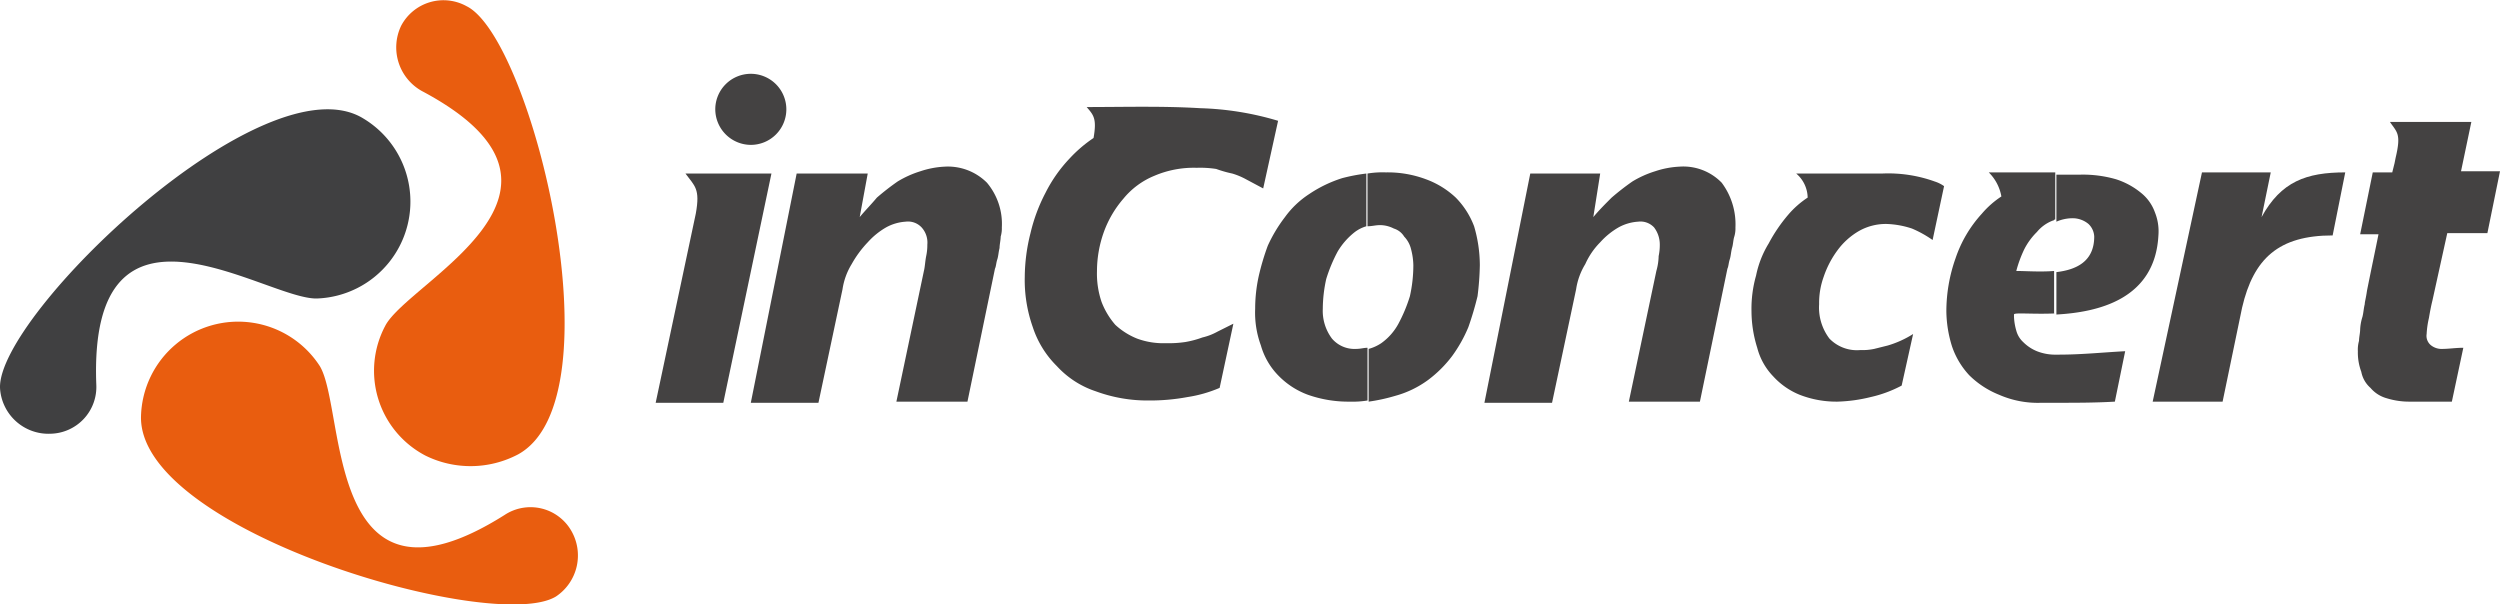
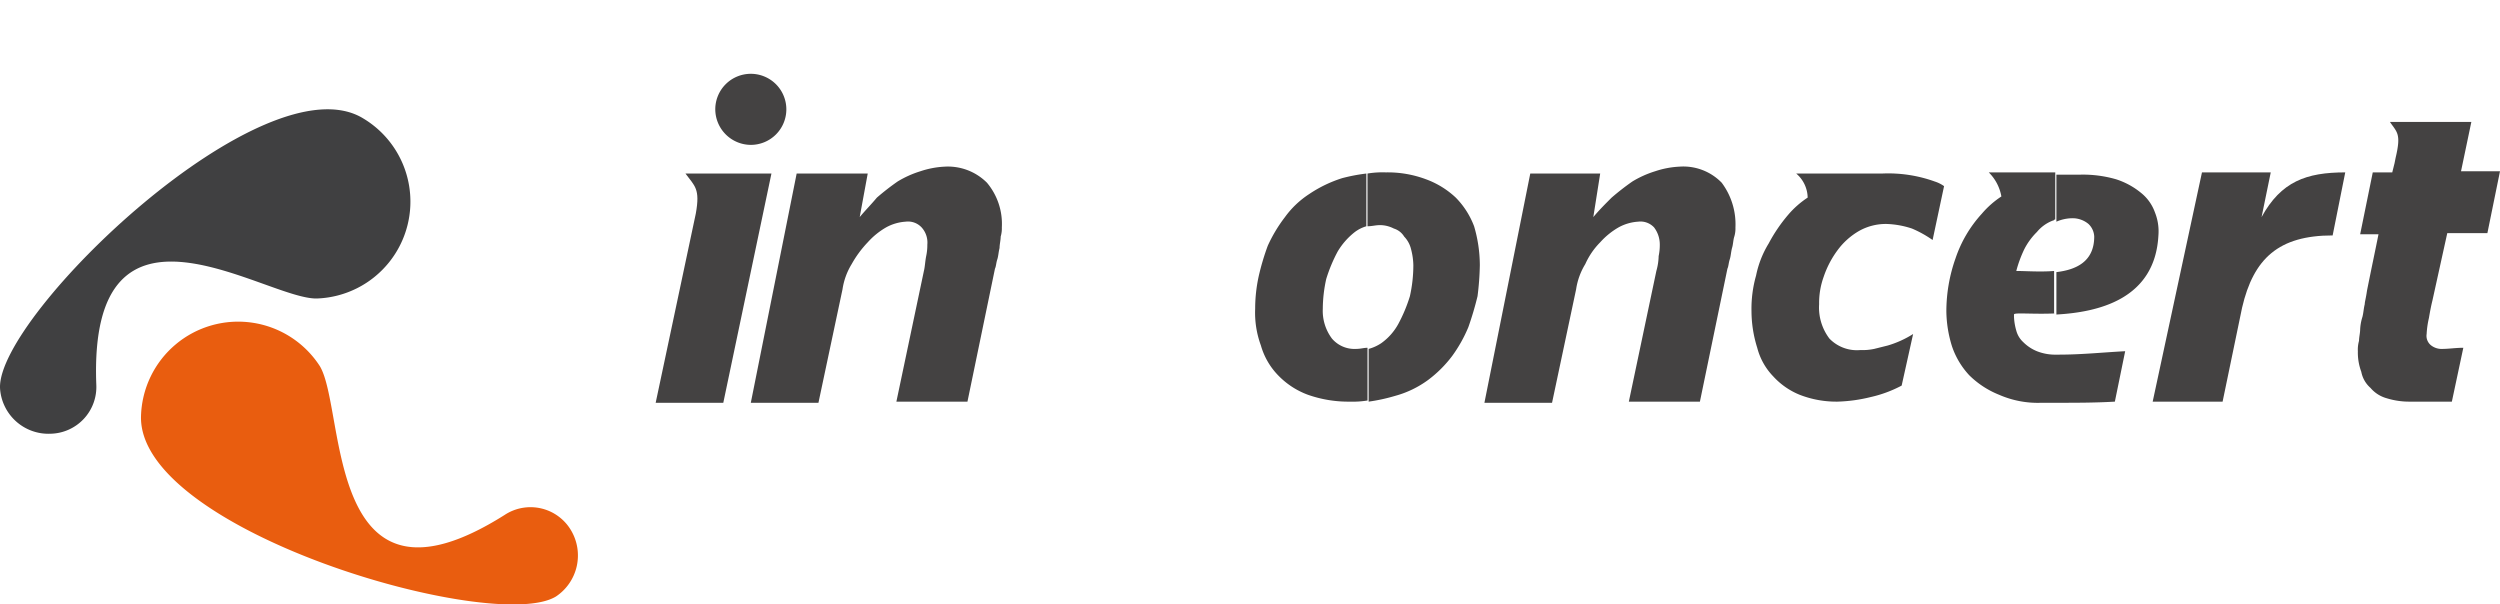
<svg xmlns="http://www.w3.org/2000/svg" width="218.101" height="52.734" viewBox="0 0 218.101 52.734">
  <g id="logo_RGB" transform="translate(0.001 -0.061)">
    <path id="Trazado_12977" data-name="Trazado 12977" d="M31.7,10.4h0a8.457,8.457,0,0,1-4,15.7c-4.4.2-20-11.1-19.3,7.5a4.082,4.082,0,0,1-4,4.3,4.231,4.231,0,0,1-4.4-4C-.2,27.5,23.1,5.1,31.7,10.4" fill="#404041" fill-rule="evenodd" />
    <path id="Trazado_12978" data-name="Trazado 12978" d="M12.3,36.4h0A8.48,8.48,0,0,1,27.9,32c2.3,3.8.4,22.9,16.1,13a4.105,4.105,0,0,1,5.8,1.3,4.3,4.3,0,0,1-1.3,5.8c-5.4,3.3-36.4-5.7-36.2-15.7" fill="#e95d0f" fill-rule="evenodd" />
-     <path id="Trazado_12979" data-name="Trazado 12979" d="M45.2,39.7h0a8.892,8.892,0,0,1-8.1.1,8.349,8.349,0,0,1-3.5-11.3c2-3.9,19.6-11.8,3.2-20.5A4.359,4.359,0,0,1,35,2.3,4.171,4.171,0,0,1,40.7.6c5.7,2.8,13.4,34.2,4.5,39.1" fill="#e95d0f" fill-rule="evenodd" />
    <g id="Grupo_9058" data-name="Grupo 9058">
      <path id="Trazado_12980" data-name="Trazado 12980" d="M65.5,12.7a3.1,3.1,0,1,0-3.1-3.1,3.116,3.116,0,0,0,3.1,3.1" fill="#444242" fill-rule="evenodd" />
      <path id="Trazado_12981" data-name="Trazado 12981" d="M87.4,19.9a2.485,2.485,0,0,1-.1.8c0,.3-.1.7-.1,1-.1.4-.1.7-.2,1s-.1.6-.2.8L84.4,35.1H78.2l2.4-11.4c.1-.4.1-.8.2-1.3a4.592,4.592,0,0,0,.1-1,1.964,1.964,0,0,0-.5-1.5,1.624,1.624,0,0,0-1.4-.5,4.058,4.058,0,0,0-1.7.5,6.529,6.529,0,0,0-1.6,1.3,9.351,9.351,0,0,0-1.4,1.9,5.838,5.838,0,0,0-.8,2.2l-2.1,9.9H65.5l4-20h6.2L75,19c.5-.6,1-1.1,1.5-1.7a21.963,21.963,0,0,1,1.8-1.4,8.818,8.818,0,0,1,2-.9,7.789,7.789,0,0,1,2.1-.4A4.82,4.82,0,0,1,86.1,16a5.58,5.58,0,0,1,1.3,3.9" fill="#444242" fill-rule="evenodd" />
      <path id="Trazado_12982" data-name="Trazado 12982" d="M67.3,15.2l-4.2,20H57.2l3.5-16.5c.4-2.2-.1-2.4-.9-3.5h7.5Z" fill="#444242" fill-rule="evenodd" />
      <path id="Trazado_12983" data-name="Trazado 12983" d="M203.5,20.6c-4.7,0-6.9,2-7.9,6.3l-1.7,8.2h-6.1l4.3-20h6l-.8,3.9h0c1.7-3.1,3.9-3.9,7.3-3.9Z" fill="#444242" fill-rule="evenodd" />
      <path id="Trazado_12984" data-name="Trazado 12984" d="M188.3,20.6c-.3,5.6-5.3,6.7-8.9,6.9V23.8c1.7-.2,3.3-.9,3.3-3.1a1.606,1.606,0,0,0-.5-1.1,2.168,2.168,0,0,0-1.4-.5,3.529,3.529,0,0,0-1.4.3V15.3h2a10.377,10.377,0,0,1,3.2.4,6.6,6.6,0,0,1,2.2,1.2,3.816,3.816,0,0,1,1.2,1.7,4.434,4.434,0,0,1,.3,2M179.4,31h.2c2,0,3.9-.2,5.8-.3l-.9,4.4c-1.7.1-3.4.1-5.1.1Zm0-3.6c-2.1.1-3.7-.1-3.7.1v.2a5.02,5.02,0,0,0,.2,1.2,2.075,2.075,0,0,0,.6,1,3.6,3.6,0,0,0,1.2.8,4.309,4.309,0,0,0,1.7.3v4.2h-1.3a8.433,8.433,0,0,1-3.7-.7,7.821,7.821,0,0,1-2.6-1.7,6.956,6.956,0,0,1-1.5-2.5,10.588,10.588,0,0,1-.5-3.1,13.886,13.886,0,0,1,.8-4.6,10.9,10.9,0,0,1,2.3-3.9,7.965,7.965,0,0,1,1.7-1.5,3.913,3.913,0,0,0-1.1-2.1h5.8v4.1c-.1,0-.1.1-.2.1a3.316,3.316,0,0,0-1.4,1,5.826,5.826,0,0,0-1.1,1.5,10.662,10.662,0,0,0-.7,1.9c.8,0,2.1.1,3.3,0v3.7Z" fill="#444242" fill-rule="evenodd" />
      <path id="Trazado_12985" data-name="Trazado 12985" d="M151.4,19.9a2.485,2.485,0,0,1-.1.8c-.1.3-.1.7-.2,1-.1.4-.1.7-.2,1s-.1.6-.2.8l-2.4,11.6h-6.2l2.4-11.4a5.066,5.066,0,0,0,.2-1.3,4.592,4.592,0,0,0,.1-1,2.456,2.456,0,0,0-.5-1.5,1.624,1.624,0,0,0-1.4-.5,4.058,4.058,0,0,0-1.7.5,6.529,6.529,0,0,0-1.6,1.3,6.405,6.405,0,0,0-1.3,1.9,5.838,5.838,0,0,0-.8,2.2l-2.1,9.9h-5.9l4-20h6.1L139,19c.5-.6,1-1.1,1.6-1.7a21.965,21.965,0,0,1,1.8-1.4,8.818,8.818,0,0,1,2-.9,7.789,7.789,0,0,1,2.1-.4,4.674,4.674,0,0,1,3.7,1.4,6.053,6.053,0,0,1,1.2,3.9" fill="#444242" fill-rule="evenodd" />
      <path id="Trazado_12986" data-name="Trazado 12986" d="M168.6,21a9.64,9.64,0,0,0-1.8-1,7.8,7.8,0,0,0-2.2-.4,4.751,4.751,0,0,0-2.4.6,6.136,6.136,0,0,0-1.9,1.7,8.36,8.36,0,0,0-1.2,2.3,6.722,6.722,0,0,0-.4,2.4,4.479,4.479,0,0,0,.9,3,3.337,3.337,0,0,0,2.7,1,4.869,4.869,0,0,0,1.2-.1l1.2-.3a8.753,8.753,0,0,0,2.2-1l-1,4.5a10.79,10.79,0,0,1-2.7,1,13.523,13.523,0,0,1-2.9.4,8.808,8.808,0,0,1-3.3-.6,6.342,6.342,0,0,1-2.3-1.6,5.613,5.613,0,0,1-1.4-2.5,10.732,10.732,0,0,1-.5-3.2,10.551,10.551,0,0,1,.4-3.1,8.624,8.624,0,0,1,1.1-2.8,13.788,13.788,0,0,1,1.7-2.5,7.965,7.965,0,0,1,1.7-1.5,2.814,2.814,0,0,0-1-2.1h7.5a11.979,11.979,0,0,1,4.6.7,2.932,2.932,0,0,1,.8.4Z" fill="#444242" fill-rule="evenodd" />
      <path id="Trazado_12987" data-name="Trazado 12987" d="M213.9,35.1h-3.6a6.648,6.648,0,0,1-2.1-.3,2.845,2.845,0,0,1-1.4-.9,2.477,2.477,0,0,1-.8-1.4,4.844,4.844,0,0,1-.3-1.8,2.768,2.768,0,0,1,.1-.9c0-.3.1-.7.1-1a4.253,4.253,0,0,1,.2-1.1c.1-.4.1-.7.2-1.1,0-.2.1-.5.2-1.2.4-2,.7-3.4,1-4.9h-1.6l1.1-5.4h1.7l.2-.8.1-.5c.5-2.1.1-2.2-.5-3.1h7.1l-.9,4.3h3.4L217,20.4h-3.5l-1.3,5.9q-.15.6-.3,1.5a7.844,7.844,0,0,0-.2,1.4,1.053,1.053,0,0,0,.4,1,1.493,1.493,0,0,0,1,.3c.5,0,1.2-.1,1.8-.1Z" fill="#444242" fill-rule="evenodd" />
      <path id="Trazado_12988" data-name="Trazado 12988" d="M129.1,23.2a24.521,24.521,0,0,1-.2,2.7,27.584,27.584,0,0,1-.8,2.7,12.294,12.294,0,0,1-1.4,2.5,10.448,10.448,0,0,1-2.1,2.1,8.7,8.7,0,0,1-2.9,1.4,15.536,15.536,0,0,1-2.3.5V30.5a3.7,3.7,0,0,0,1.1-.5,4.978,4.978,0,0,0,1.5-1.7,13.323,13.323,0,0,0,1-2.4,12.413,12.413,0,0,0,.3-2.7,5.9,5.9,0,0,0-.2-1.4,2.384,2.384,0,0,0-.6-1.1,1.6,1.6,0,0,0-.9-.7,2.663,2.663,0,0,0-1.2-.3c-.4,0-.7.1-1.1.1V15.2a8.083,8.083,0,0,1,1.6-.1,9.509,9.509,0,0,1,3.5.6,7.6,7.6,0,0,1,2.6,1.6,7.161,7.161,0,0,1,1.6,2.5,12.127,12.127,0,0,1,.5,3.4M119.3,35a7.569,7.569,0,0,1-1.5.1,10.636,10.636,0,0,1-3.7-.6,6.921,6.921,0,0,1-2.6-1.7,6.142,6.142,0,0,1-1.5-2.6,8.278,8.278,0,0,1-.5-3.2,13.329,13.329,0,0,1,.3-2.8,21.283,21.283,0,0,1,.8-2.7,12.75,12.75,0,0,1,1.5-2.5,7.958,7.958,0,0,1,2.1-2,11.17,11.17,0,0,1,2.9-1.4,15.525,15.525,0,0,1,2.1-.4v4.6a3.128,3.128,0,0,0-1,.5,6.122,6.122,0,0,0-1.5,1.7,13.323,13.323,0,0,0-1,2.4,12.216,12.216,0,0,0-.3,2.6,4.033,4.033,0,0,0,.8,2.6,2.583,2.583,0,0,0,2.1.9c.4,0,.7-.1,1-.1V35Z" fill="#444242" fill-rule="evenodd" />
-       <path id="Trazado_12989" data-name="Trazado 12989" d="M110.2,16.5l-1.5-.8a6.117,6.117,0,0,0-1.2-.5,10.261,10.261,0,0,1-1.4-.4,9.15,9.15,0,0,0-1.7-.1,8.729,8.729,0,0,0-3.7.7,6.829,6.829,0,0,0-2.7,2,9.247,9.247,0,0,0-1.7,2.9,10.158,10.158,0,0,0-.6,3.4,7.664,7.664,0,0,0,.4,2.7,6.657,6.657,0,0,0,1.2,2,6.15,6.15,0,0,0,1.9,1.2,6.566,6.566,0,0,0,2.5.4,9.7,9.7,0,0,0,1.7-.1,8.331,8.331,0,0,0,1.5-.4,5.023,5.023,0,0,0,1.3-.5l1.4-.7-1.2,5.6a11.465,11.465,0,0,1-2.8.8,17.924,17.924,0,0,1-3.4.3,13.024,13.024,0,0,1-4.6-.8A8.03,8.03,0,0,1,92.2,32a8.493,8.493,0,0,1-2.1-3.4,12.317,12.317,0,0,1-.7-4.4,15.827,15.827,0,0,1,.5-3.8,14.762,14.762,0,0,1,1.3-3.5,12.468,12.468,0,0,1,2.1-3,11.793,11.793,0,0,1,2.1-1.8c.3-1.7,0-2-.6-2.7,3.2,0,6.6-.1,9.9.1a26.117,26.117,0,0,1,6.8,1.1Z" fill="#444242" fill-rule="evenodd" />
    </g>
  </g>
</svg>